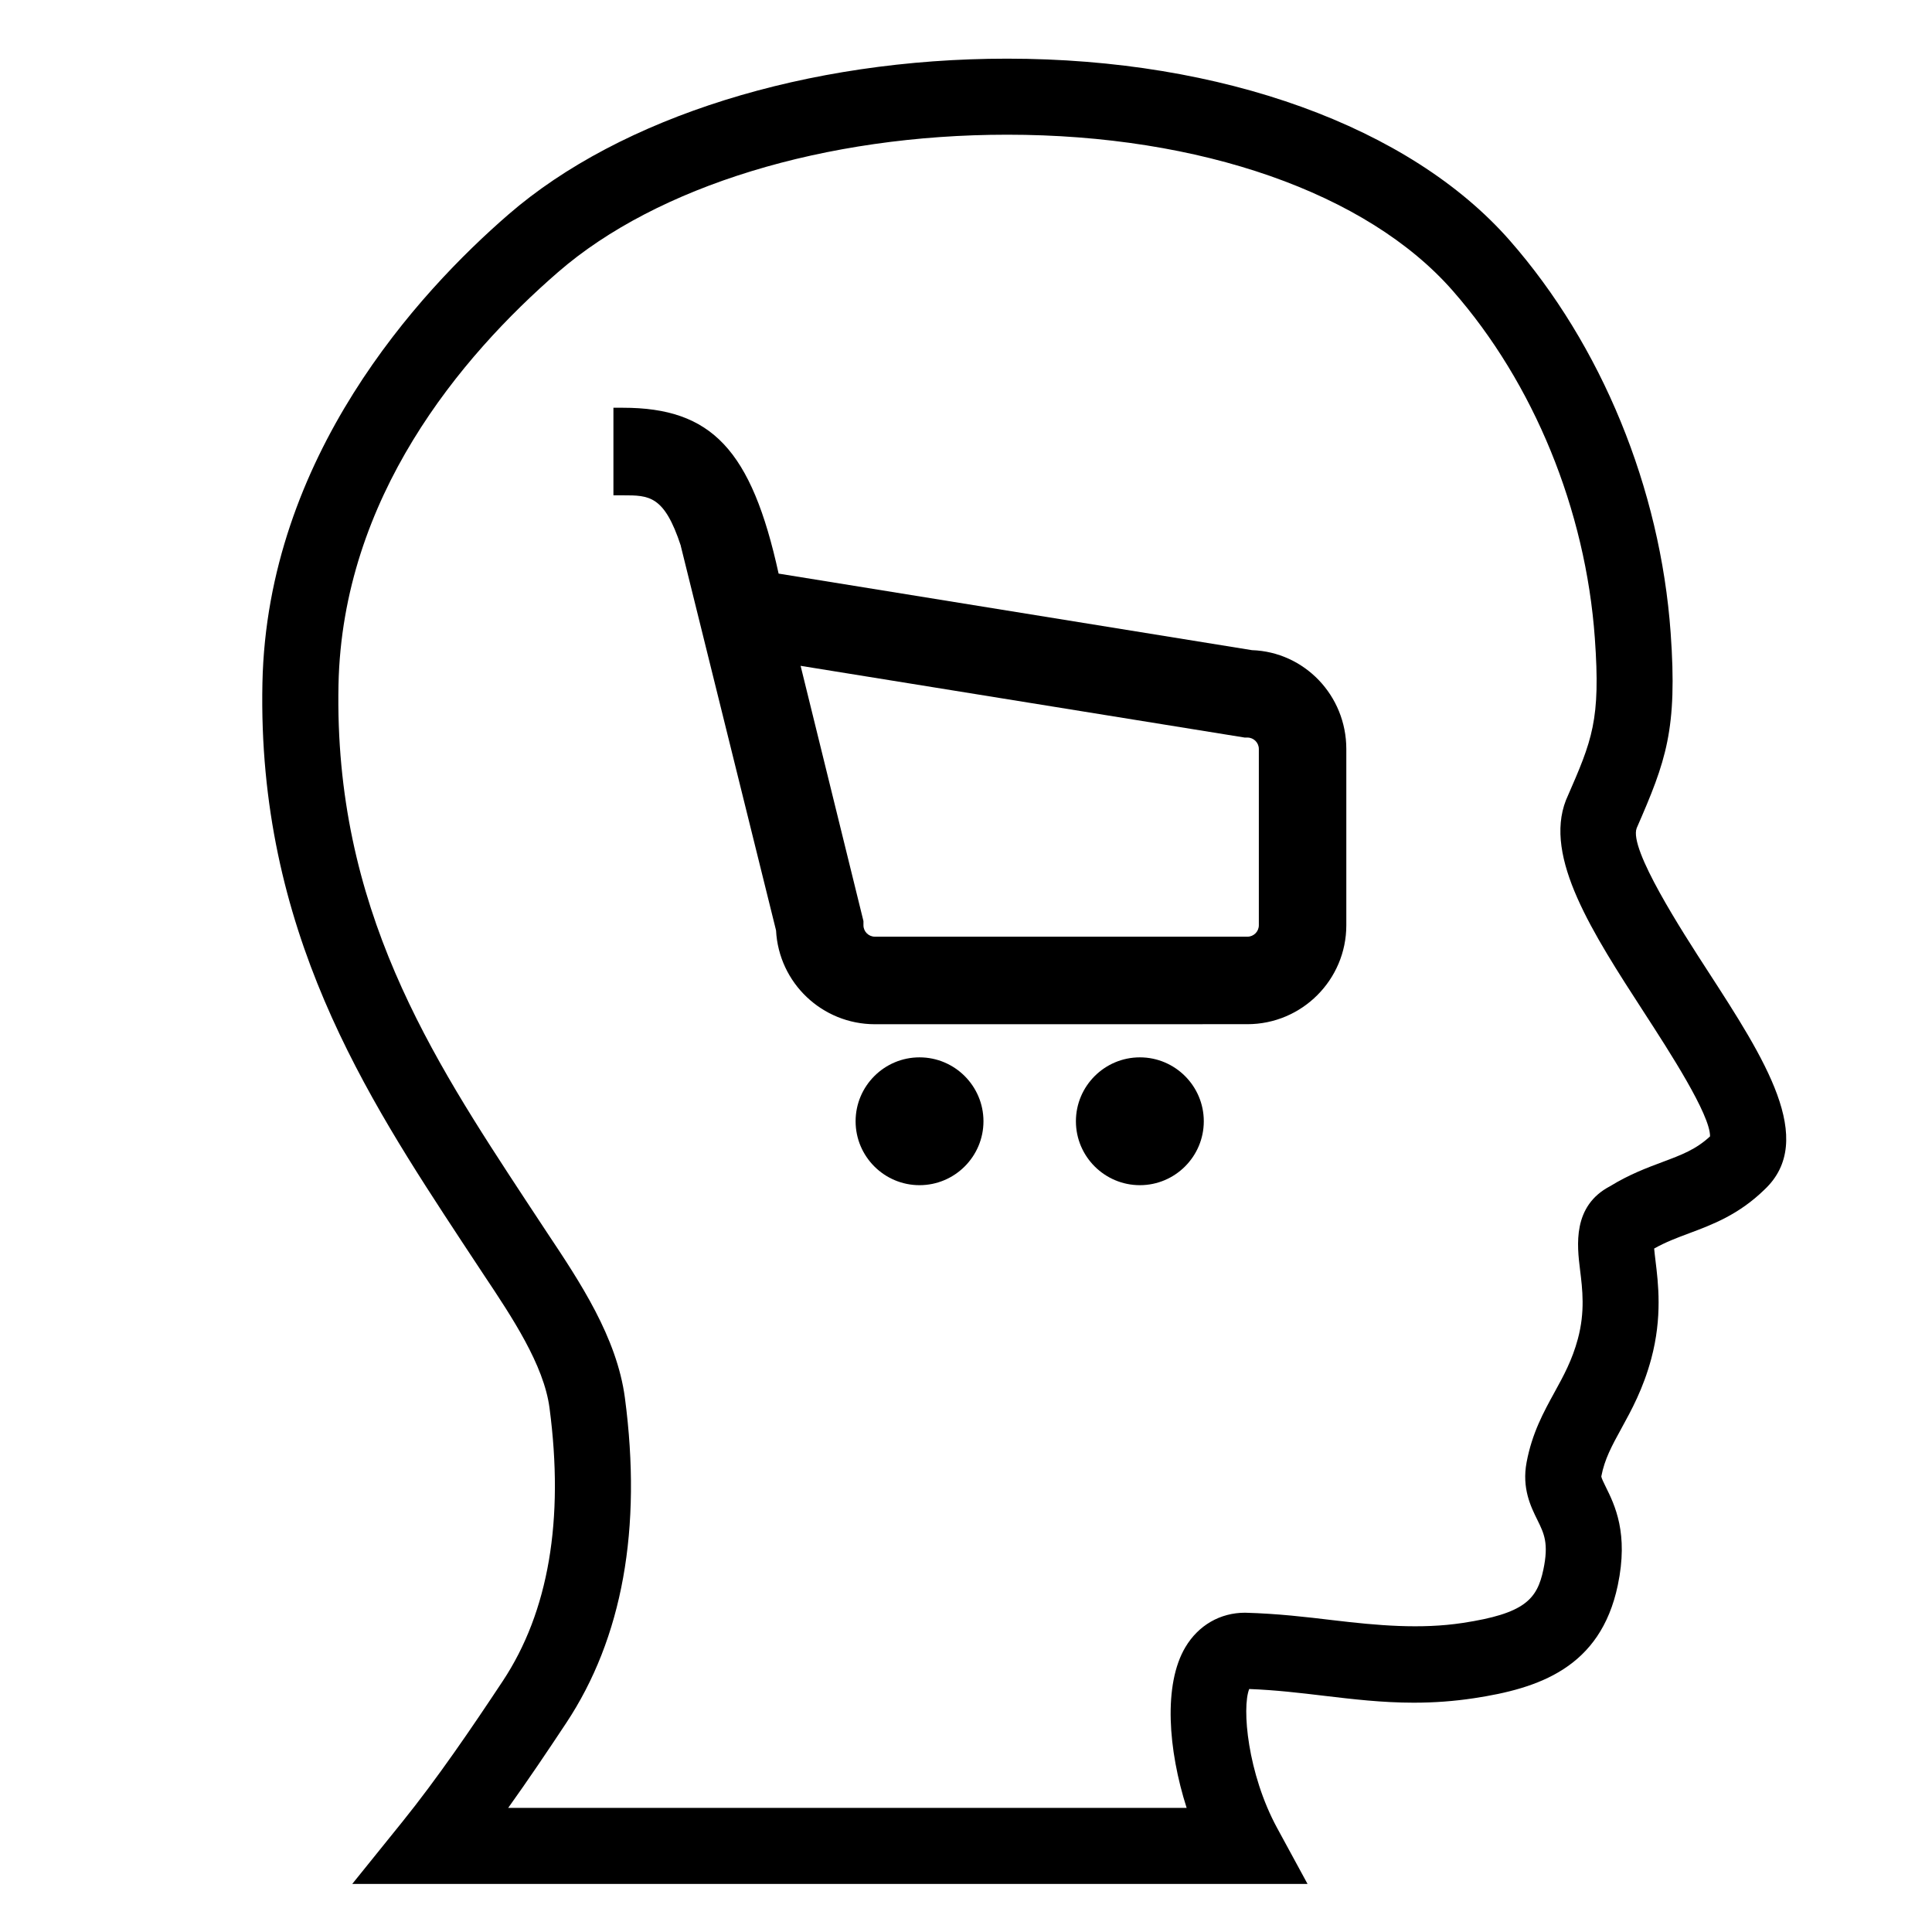
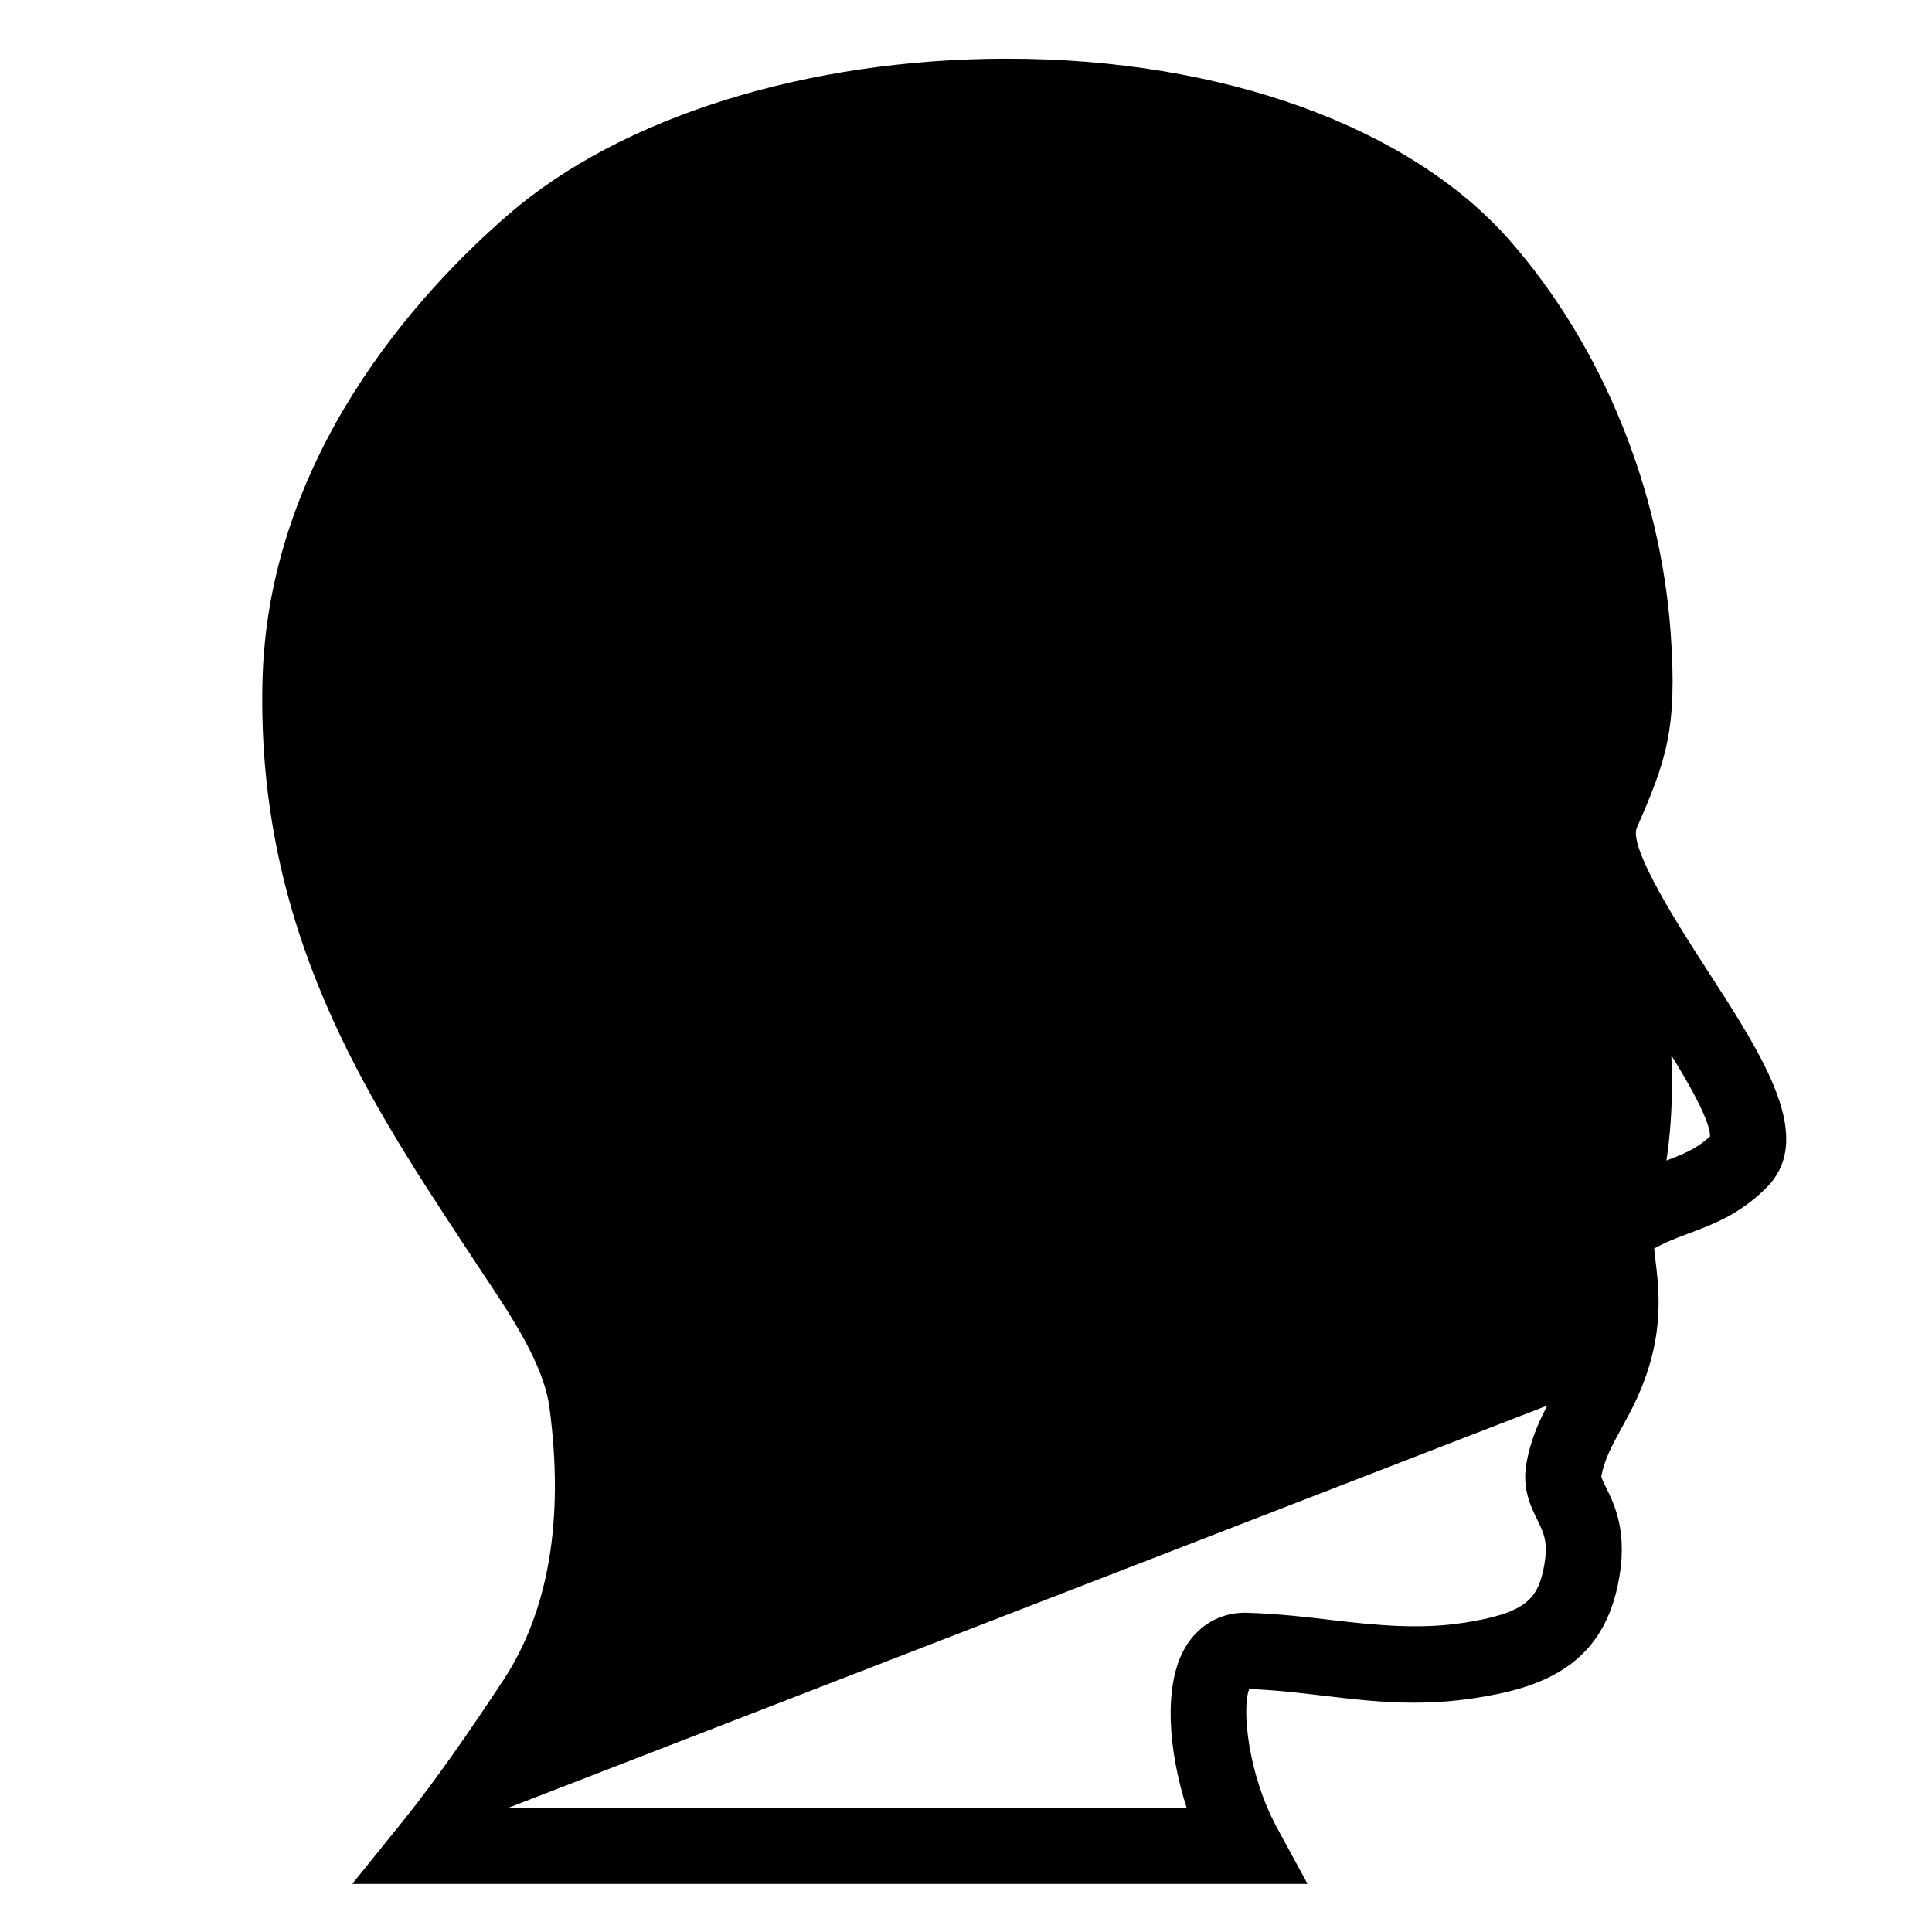
<svg xmlns="http://www.w3.org/2000/svg" fill="#000000" width="800px" height="800px" version="1.1" viewBox="144 144 512 512">
  <g>
-     <path d="m490.51 643.26h-253.16l13.23-16.402c9.371-11.621 18.348-24.816 26.648-37.348 12.152-18.344 16.324-42.707 12.395-72.418-1.512-11.406-9.957-24.066-17.406-35.238l-5.668-8.586c-25.488-38.793-54.371-82.766-53.004-148.25 1.25-59.93 41.352-103.5 65.152-124.14 29.824-25.879 79.25-41.332 132.21-41.332 56.941 0 106.73 18.012 133.19 48.176 24.348 27.766 39.891 65.656 42.641 103.96 1.844 25.719-1.234 33.973-8.996 51.77-2.144 5.481 12.078 27.438 18.914 37.992 14.883 22.984 28.945 44.684 14.953 57.809-6.828 6.664-13.828 9.285-20.008 11.594-3.184 1.188-6.219 2.328-9.234 4.031 0.086 0.977 0.23 2.168 0.348 3.144 0.734 5.981 1.848 15.008-1.117 26.062-2.141 7.961-5.231 13.586-7.957 18.551-2.469 4.5-4.418 8.051-5.281 12.641 0.047 0.457 0.676 1.727 1.133 2.656 2.445 4.938 6.137 12.398 3.234 26.191-4.609 21.914-21.027 27.332-38.094 29.918-5.289 0.801-10.523 1.188-15.996 1.188-8.383 0-16.207-0.938-23.77-1.832-6.297-0.75-12.797-1.527-19.816-1.793-1.977 4.996-0.441 22.375 7.379 36.793zm-211.84-20.152h179.8c-4.902-15.336-6.227-32.688-0.328-42.594 3.449-5.801 9.215-9.129 15.816-9.129 8.766 0.246 16.156 1.133 23.305 1.984 11.828 1.406 23.172 2.422 34.355 0.73 16.379-2.484 19.723-6.203 21.391-14.141 1.465-6.969 0.188-9.547-1.57-13.121-1.762-3.559-4.172-8.434-2.875-15.316 1.457-7.742 4.492-13.266 7.426-18.605 2.394-4.352 4.644-8.465 6.156-14.082 1.953-7.254 1.223-13.16 0.578-18.367-0.777-6.34-2.074-16.867 7.969-22.113 5.055-3.109 9.723-4.856 13.859-6.402 5.113-1.914 8.867-3.316 12.629-6.805 0.059-5.758-10.836-22.574-17.438-32.762-13.719-21.176-26.672-41.172-20.75-56.336l0.289-0.664c6.68-15.316 8.926-20.477 7.367-42.273-2.438-34.008-16.176-67.574-37.691-92.105-22.688-25.871-66.816-41.312-118.04-41.312-48.246 0-92.73 13.609-119 36.398-25.988 22.539-57.176 59.809-58.211 109.34-1.234 59.234 24.66 98.645 49.699 136.77l5.586 8.469c8.664 13 18.488 27.73 20.617 43.777 4.586 34.676-0.648 63.676-15.574 86.188-4.894 7.394-10.023 15.016-15.363 22.477z" />
+     <path d="m490.51 643.26h-253.16l13.23-16.402c9.371-11.621 18.348-24.816 26.648-37.348 12.152-18.344 16.324-42.707 12.395-72.418-1.512-11.406-9.957-24.066-17.406-35.238l-5.668-8.586c-25.488-38.793-54.371-82.766-53.004-148.25 1.25-59.93 41.352-103.5 65.152-124.14 29.824-25.879 79.25-41.332 132.21-41.332 56.941 0 106.73 18.012 133.19 48.176 24.348 27.766 39.891 65.656 42.641 103.96 1.844 25.719-1.234 33.973-8.996 51.77-2.144 5.481 12.078 27.438 18.914 37.992 14.883 22.984 28.945 44.684 14.953 57.809-6.828 6.664-13.828 9.285-20.008 11.594-3.184 1.188-6.219 2.328-9.234 4.031 0.086 0.977 0.23 2.168 0.348 3.144 0.734 5.981 1.848 15.008-1.117 26.062-2.141 7.961-5.231 13.586-7.957 18.551-2.469 4.5-4.418 8.051-5.281 12.641 0.047 0.457 0.676 1.727 1.133 2.656 2.445 4.938 6.137 12.398 3.234 26.191-4.609 21.914-21.027 27.332-38.094 29.918-5.289 0.801-10.523 1.188-15.996 1.188-8.383 0-16.207-0.938-23.77-1.832-6.297-0.75-12.797-1.527-19.816-1.793-1.977 4.996-0.441 22.375 7.379 36.793zm-211.84-20.152h179.8c-4.902-15.336-6.227-32.688-0.328-42.594 3.449-5.801 9.215-9.129 15.816-9.129 8.766 0.246 16.156 1.133 23.305 1.984 11.828 1.406 23.172 2.422 34.355 0.73 16.379-2.484 19.723-6.203 21.391-14.141 1.465-6.969 0.188-9.547-1.57-13.121-1.762-3.559-4.172-8.434-2.875-15.316 1.457-7.742 4.492-13.266 7.426-18.605 2.394-4.352 4.644-8.465 6.156-14.082 1.953-7.254 1.223-13.16 0.578-18.367-0.777-6.34-2.074-16.867 7.969-22.113 5.055-3.109 9.723-4.856 13.859-6.402 5.113-1.914 8.867-3.316 12.629-6.805 0.059-5.758-10.836-22.574-17.438-32.762-13.719-21.176-26.672-41.172-20.75-56.336l0.289-0.664l5.586 8.469c8.664 13 18.488 27.73 20.617 43.777 4.586 34.676-0.648 63.676-15.574 86.188-4.894 7.394-10.023 15.016-15.363 22.477z" />
    <path d="m475.79 316.3-125.45-20.289c-7.195-32.812-17.746-43.953-41.258-43.953h-2.519v23.207h2.519c6.949 0 10.957 0 15.355 13.41l-0.023 0.004 25.246 101.89c0.715 13.93 12.219 24.852 26.184 24.863l98.723-0.012c14.453 0 26.219-11.766 26.219-26.219v-46.715c-0.004-14.199-11.121-25.723-25-26.188zm-119.62 4.152 117.68 19.008h0.727c1.668 0 3.027 1.359 3.027 3.027v46.719c0 1.668-1.359 3.027-3.027 3.027l-98.723-0.004c-1.672 0-3.031-1.355-3.031-3.023v-1.113z" />
    <path d="m387.68 424.21c-9.34 0-16.938 7.602-16.938 16.938 0 9.336 7.598 16.938 16.938 16.938 9.344 0 16.949-7.602 16.949-16.938 0-9.336-7.602-16.938-16.949-16.938z" />
-     <path d="m446.08 424.21c-9.344 0-16.953 7.602-16.953 16.938 0 9.336 7.609 16.938 16.953 16.938 9.34 0 16.938-7.602 16.938-16.938 0-9.336-7.598-16.938-16.938-16.938z" />
  </g>
</svg>